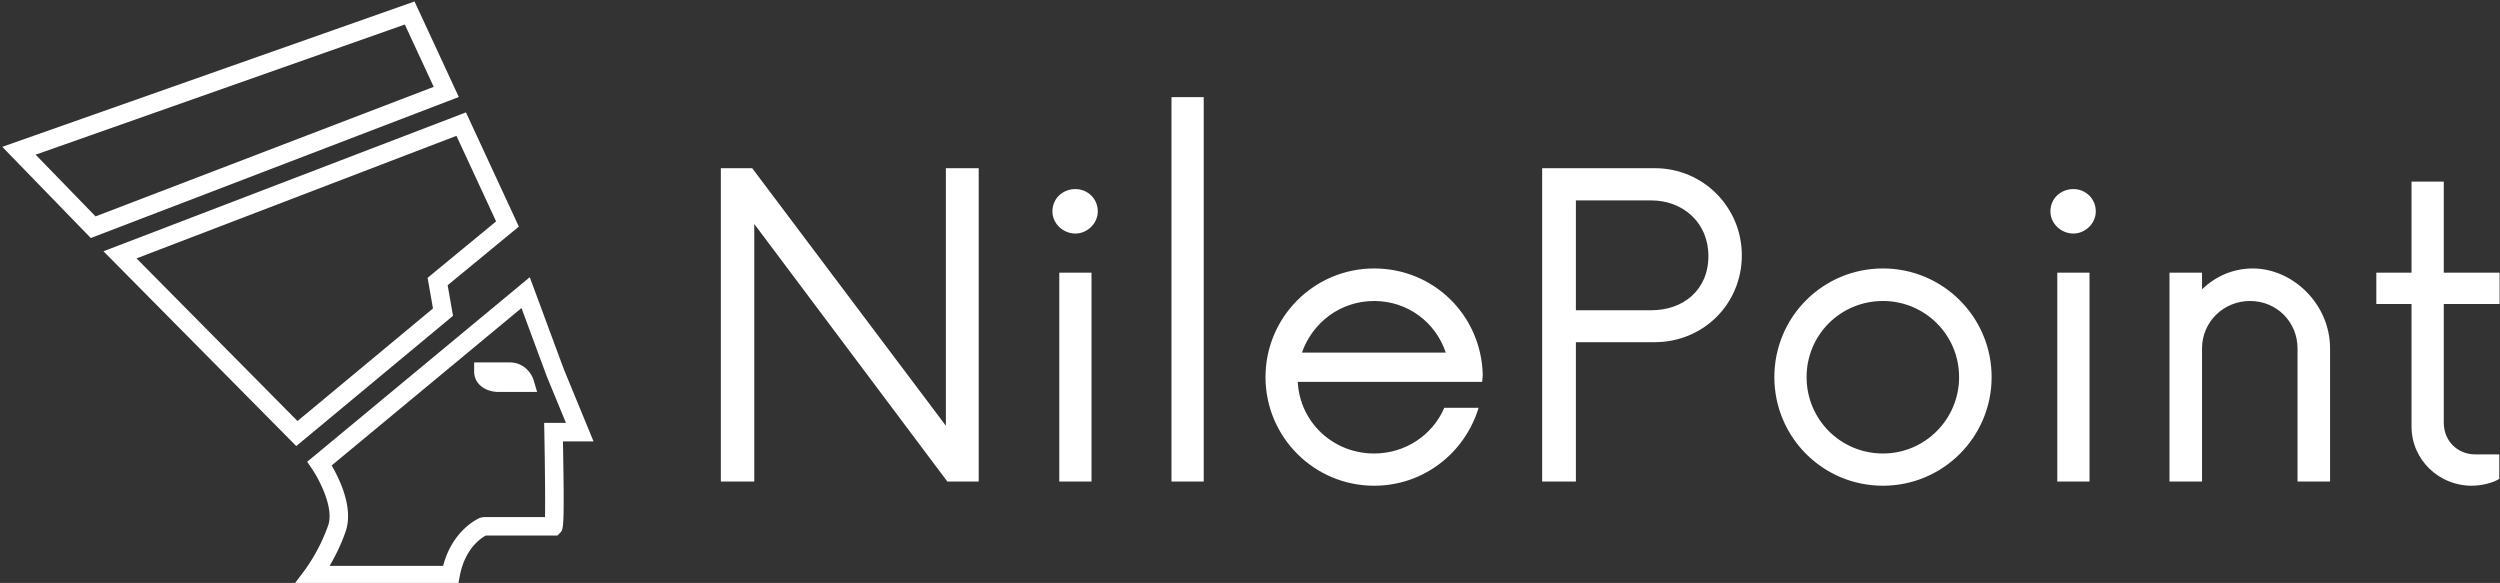
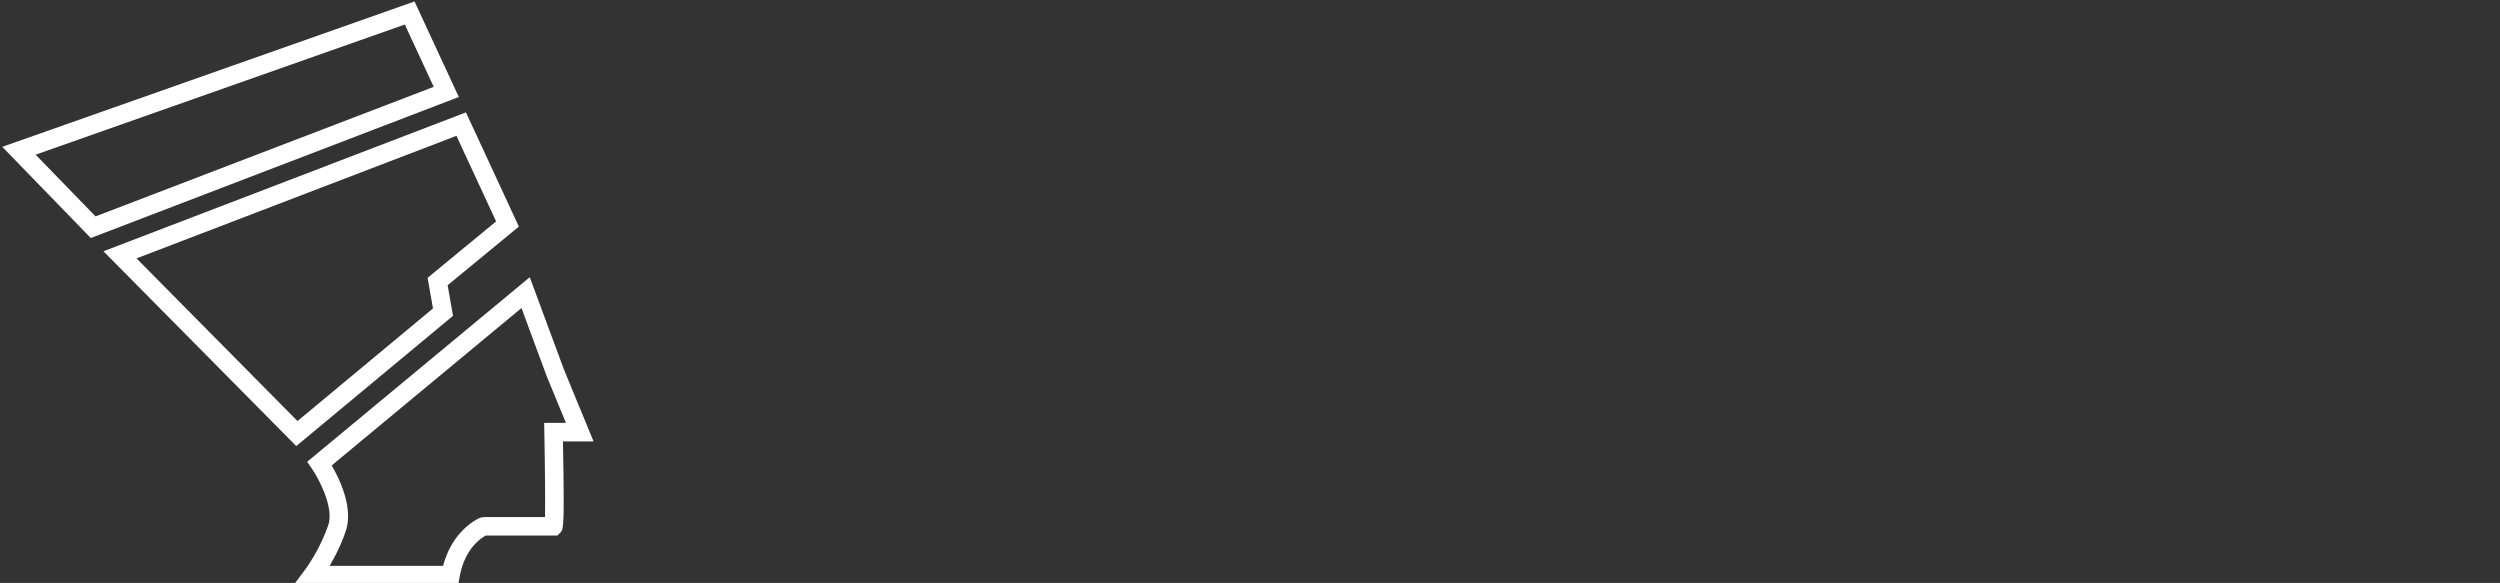
<svg xmlns="http://www.w3.org/2000/svg" data-v-423bf9ae="" viewBox="0 0 386 90" class="iconLeft">
  <rect x="0" y="0" width="386" height="90" fill="#333333" stroke="none" />
  <g data-v-423bf9ae="" id="3466f84d-8d81-4dc6-a3bd-322ff47658dc" fill="white" transform="matrix(4.608,0,0,4.608,105.4,15)">
-     <path d="M8.82 2.38L8.82 11.01L2.33 2.38L1.28 2.38L1.28 12.88L2.40 12.88L2.40 4.25L8.87 12.88L9.92 12.88L9.92 2.38ZM13.16 4.57C13.56 4.57 13.91 4.23 13.91 3.83C13.91 3.39 13.56 3.08 13.16 3.08C12.74 3.08 12.39 3.39 12.39 3.83C12.39 4.23 12.74 4.57 13.16 4.57ZM12.62 12.88L13.70 12.88L13.70 5.88L12.62 5.88ZM16.38 12.88L17.46 12.88L17.46 0L16.38 0ZM26.81 9.31C26.76 7.30 25.16 5.74 23.17 5.74C21.16 5.74 19.53 7.37 19.53 9.38C19.53 11.39 21.16 13.02 23.17 13.02C24.83 13.02 26.21 11.92 26.67 10.41L25.52 10.41C25.13 11.32 24.22 11.94 23.17 11.94C21.79 11.94 20.68 10.89 20.61 9.54L26.79 9.54ZM23.17 6.83C24.29 6.83 25.23 7.54 25.57 8.56L20.75 8.56C21.11 7.54 22.05 6.83 23.17 6.83ZM32.57 2.38L28.80 2.38L28.80 12.88L29.93 12.88L29.93 8.21L32.57 8.21C34.20 8.21 35.49 6.93 35.49 5.30C35.49 3.69 34.20 2.38 32.57 2.38ZM32.46 7.14L29.93 7.14L29.93 3.46L32.46 3.46C33.51 3.46 34.37 4.20 34.37 5.32C34.37 6.48 33.51 7.14 32.46 7.14ZM40.22 13.02C42.23 13.02 43.86 11.39 43.86 9.38C43.86 7.37 42.23 5.74 40.22 5.74C38.20 5.74 36.58 7.37 36.58 9.38C36.58 11.39 38.20 13.02 40.22 13.02ZM40.22 11.94C38.80 11.94 37.66 10.80 37.66 9.38C37.66 7.96 38.80 6.83 40.22 6.83C41.62 6.83 42.77 7.96 42.77 9.38C42.77 10.80 41.62 11.94 40.22 11.94ZM46.60 4.57C47.00 4.57 47.35 4.23 47.35 3.83C47.35 3.39 47.00 3.08 46.60 3.08C46.18 3.08 45.83 3.39 45.83 3.83C45.83 4.23 46.18 4.57 46.60 4.57ZM46.06 12.88L47.14 12.88L47.14 5.88L46.06 5.88ZM52.61 5.74C51.96 5.74 51.36 6.00 50.91 6.44L50.91 5.88L49.82 5.88L49.82 12.88L50.91 12.88L50.91 8.42C50.91 7.53 51.63 6.83 52.52 6.83C53.41 6.83 54.11 7.53 54.11 8.42L54.11 12.88L55.20 12.88L55.20 8.42C55.20 6.93 53.95 5.74 52.61 5.74ZM60.88 6.93L60.88 5.88L59.01 5.88L59.01 2.83L57.93 2.83L57.93 5.88L56.75 5.88L56.75 6.93L57.93 6.93L57.93 11.04C57.93 12.15 58.85 13.02 59.94 13.02C60.29 13.02 60.67 12.92 60.87 12.79L60.87 11.97L60.06 11.97C59.50 11.97 59.01 11.55 59.01 10.90L59.01 6.93Z" />
-   </g>
+     </g>
  <g data-v-423bf9ae="" id="100703fe-00f4-4669-863f-2e03dcecab2a" transform="matrix(2.853,0,0,2.853,0.351,-0.421)" stroke="none" fill="white">
    <path d="M24.707 5.397L22.311.227 0 8.094l4.79 4.935 19.917-7.632zm-2.922-3.923l1.564 3.373-18.301 7.011-3.243-3.34 19.98-7.044zM15.91 24.288l8.484-7.05-.291-1.655 3.854-3.173-2.864-6.18-19.617 7.516L15.91 24.288zm10.815-12.159l-3.707 3.054.291 1.657-7.332 6.093-8.712-8.802 17.314-6.633 2.146 4.631zM30.399 20.151l-1.852-5.002-12.046 9.989.257.376c.355.521 1.207 2.083.884 3.051a9.616 9.616 0 01-1.249 2.406l-.599.8h8.882l.075-.41c.275-1.517 1.155-2.092 1.417-2.231l3.879-.001.147-.15c.181-.184.233-.238.149-4.944h1.656l-1.6-3.884zm-1.073 2.883l.01.51c.033 1.776.053 3.747.036 4.586h-3.316l-.186.035c-.063.026-1.487.615-2.012 2.606h-6.143c.284-.482.628-1.146.876-1.89.42-1.258-.34-2.816-.765-3.544l10.273-8.519 1.368 3.696 1.038 2.519h-1.179z" />
-     <path d="M27.452 19.759h-1.915v.5c0 .68.605 1.066 1.229 1.098h2.178l-.189-.642c-.099-.331-.497-.956-1.303-.956z" />
  </g>
</svg>